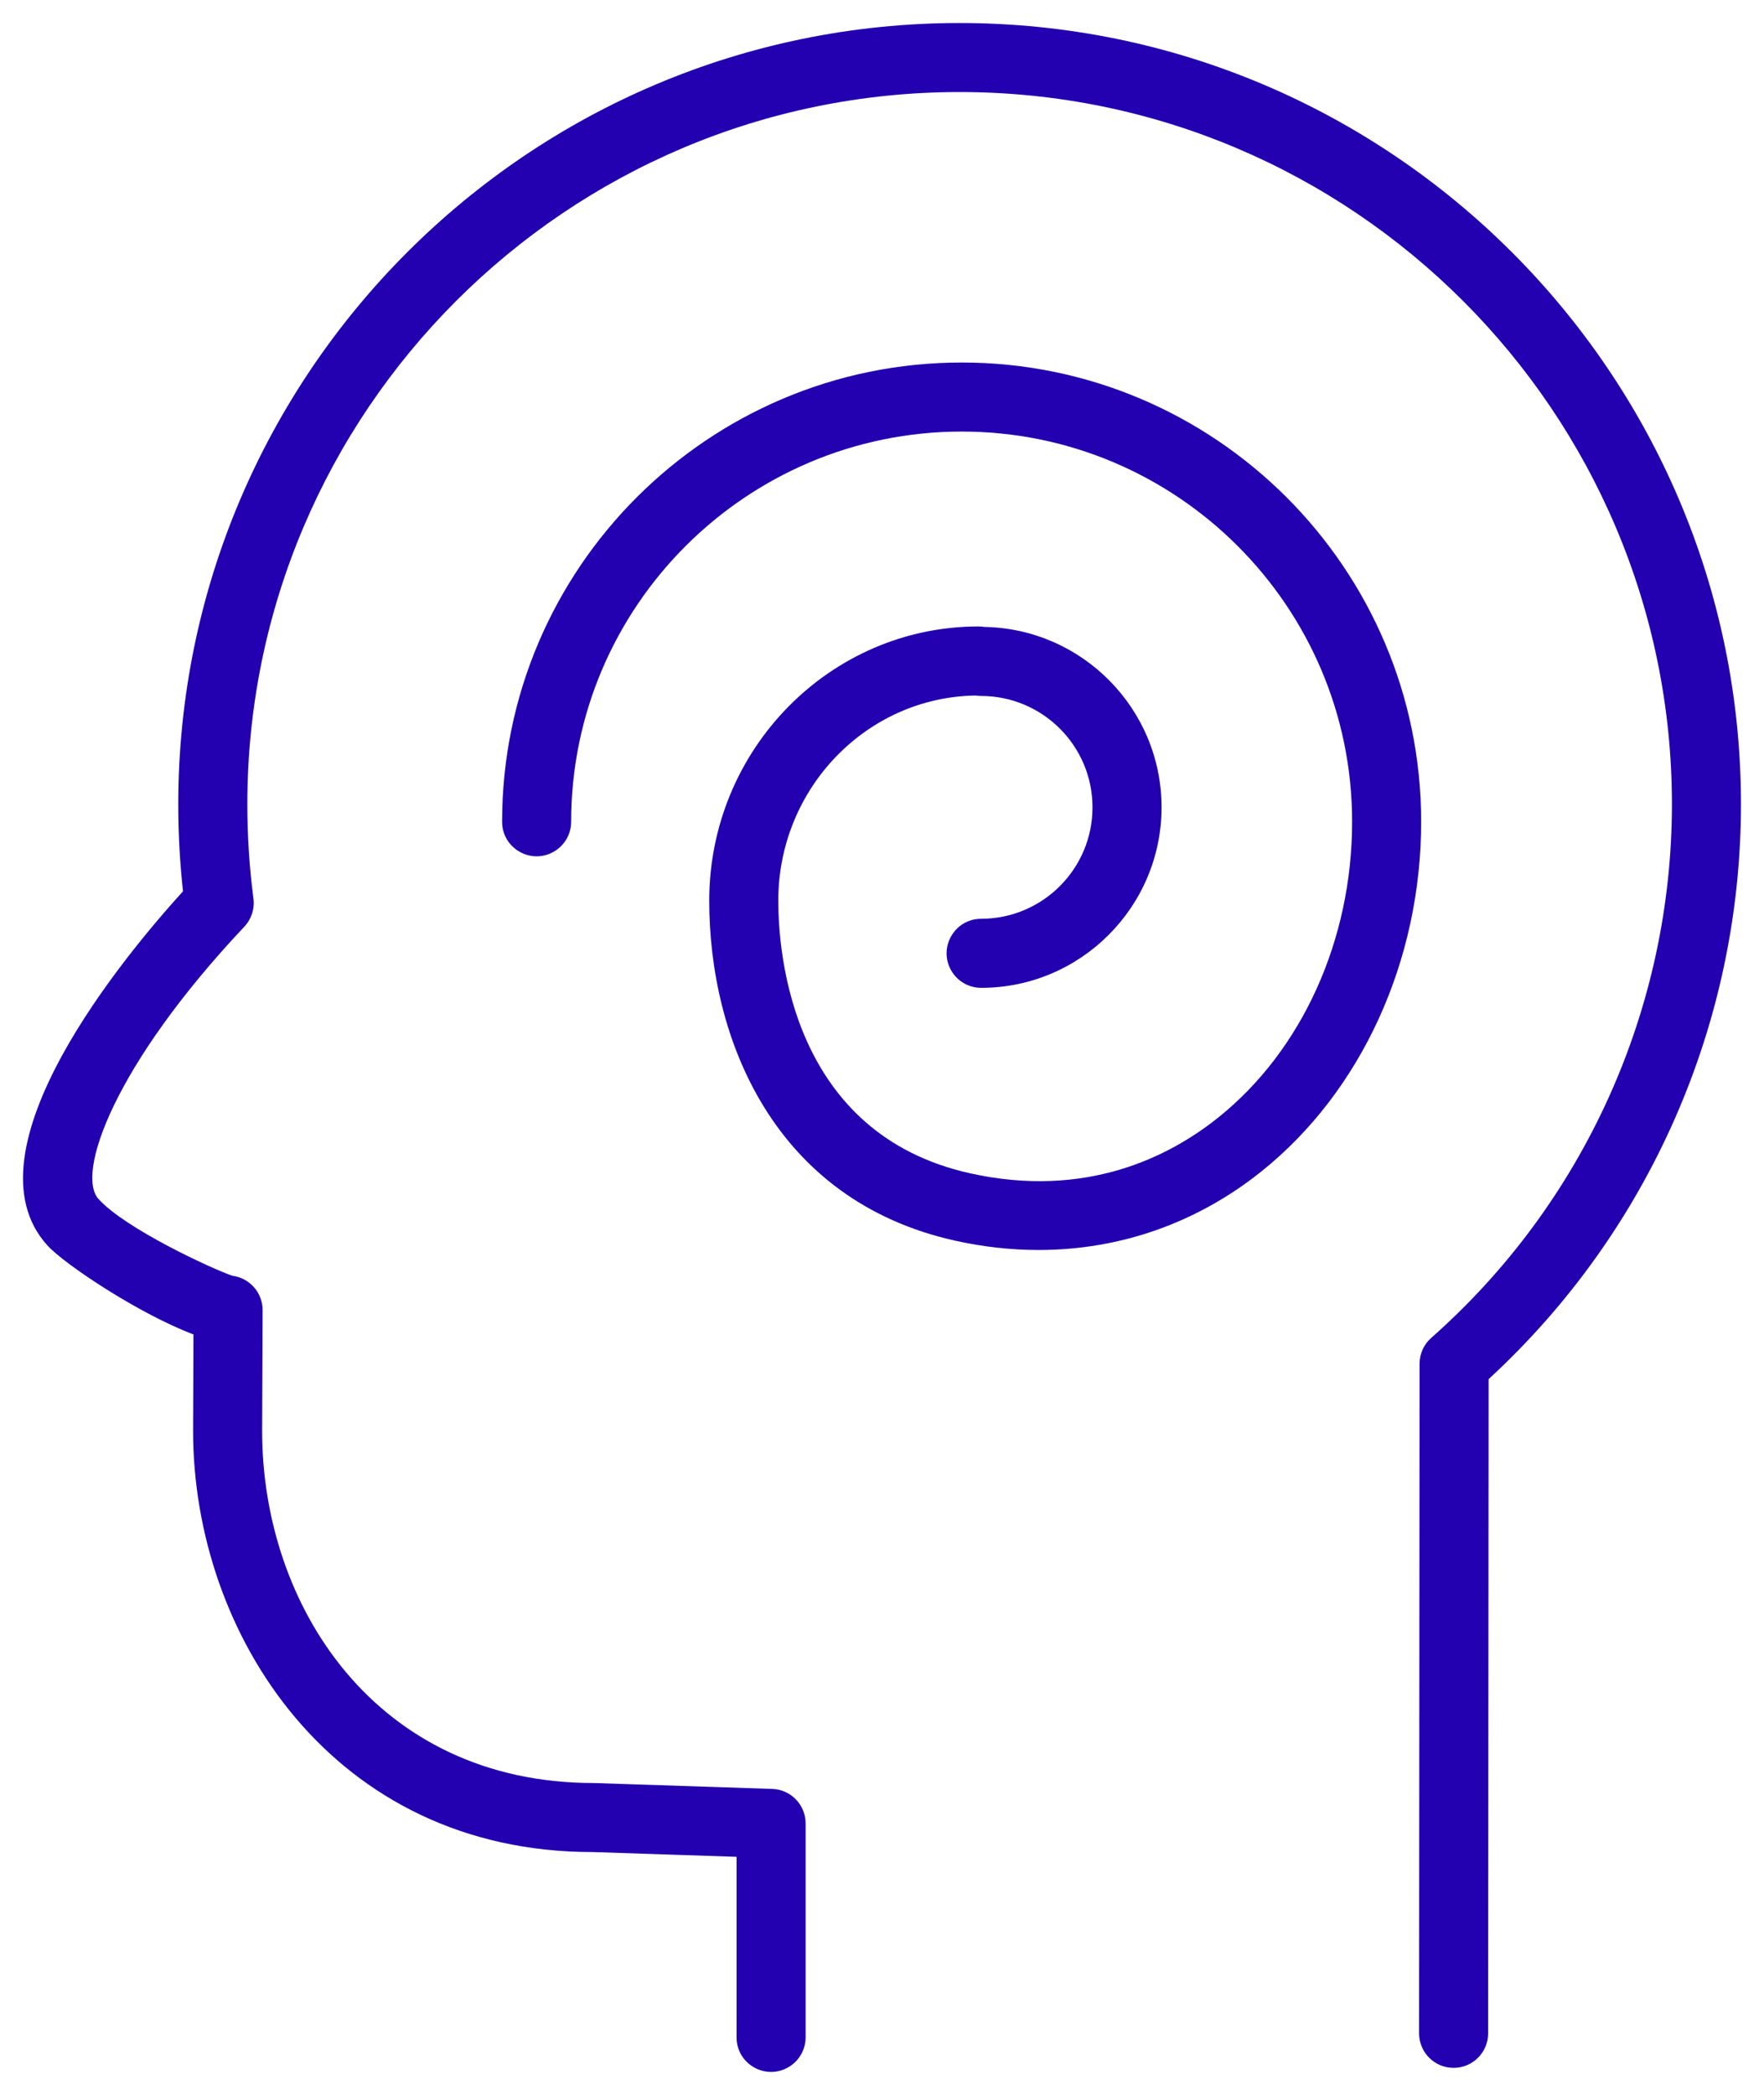
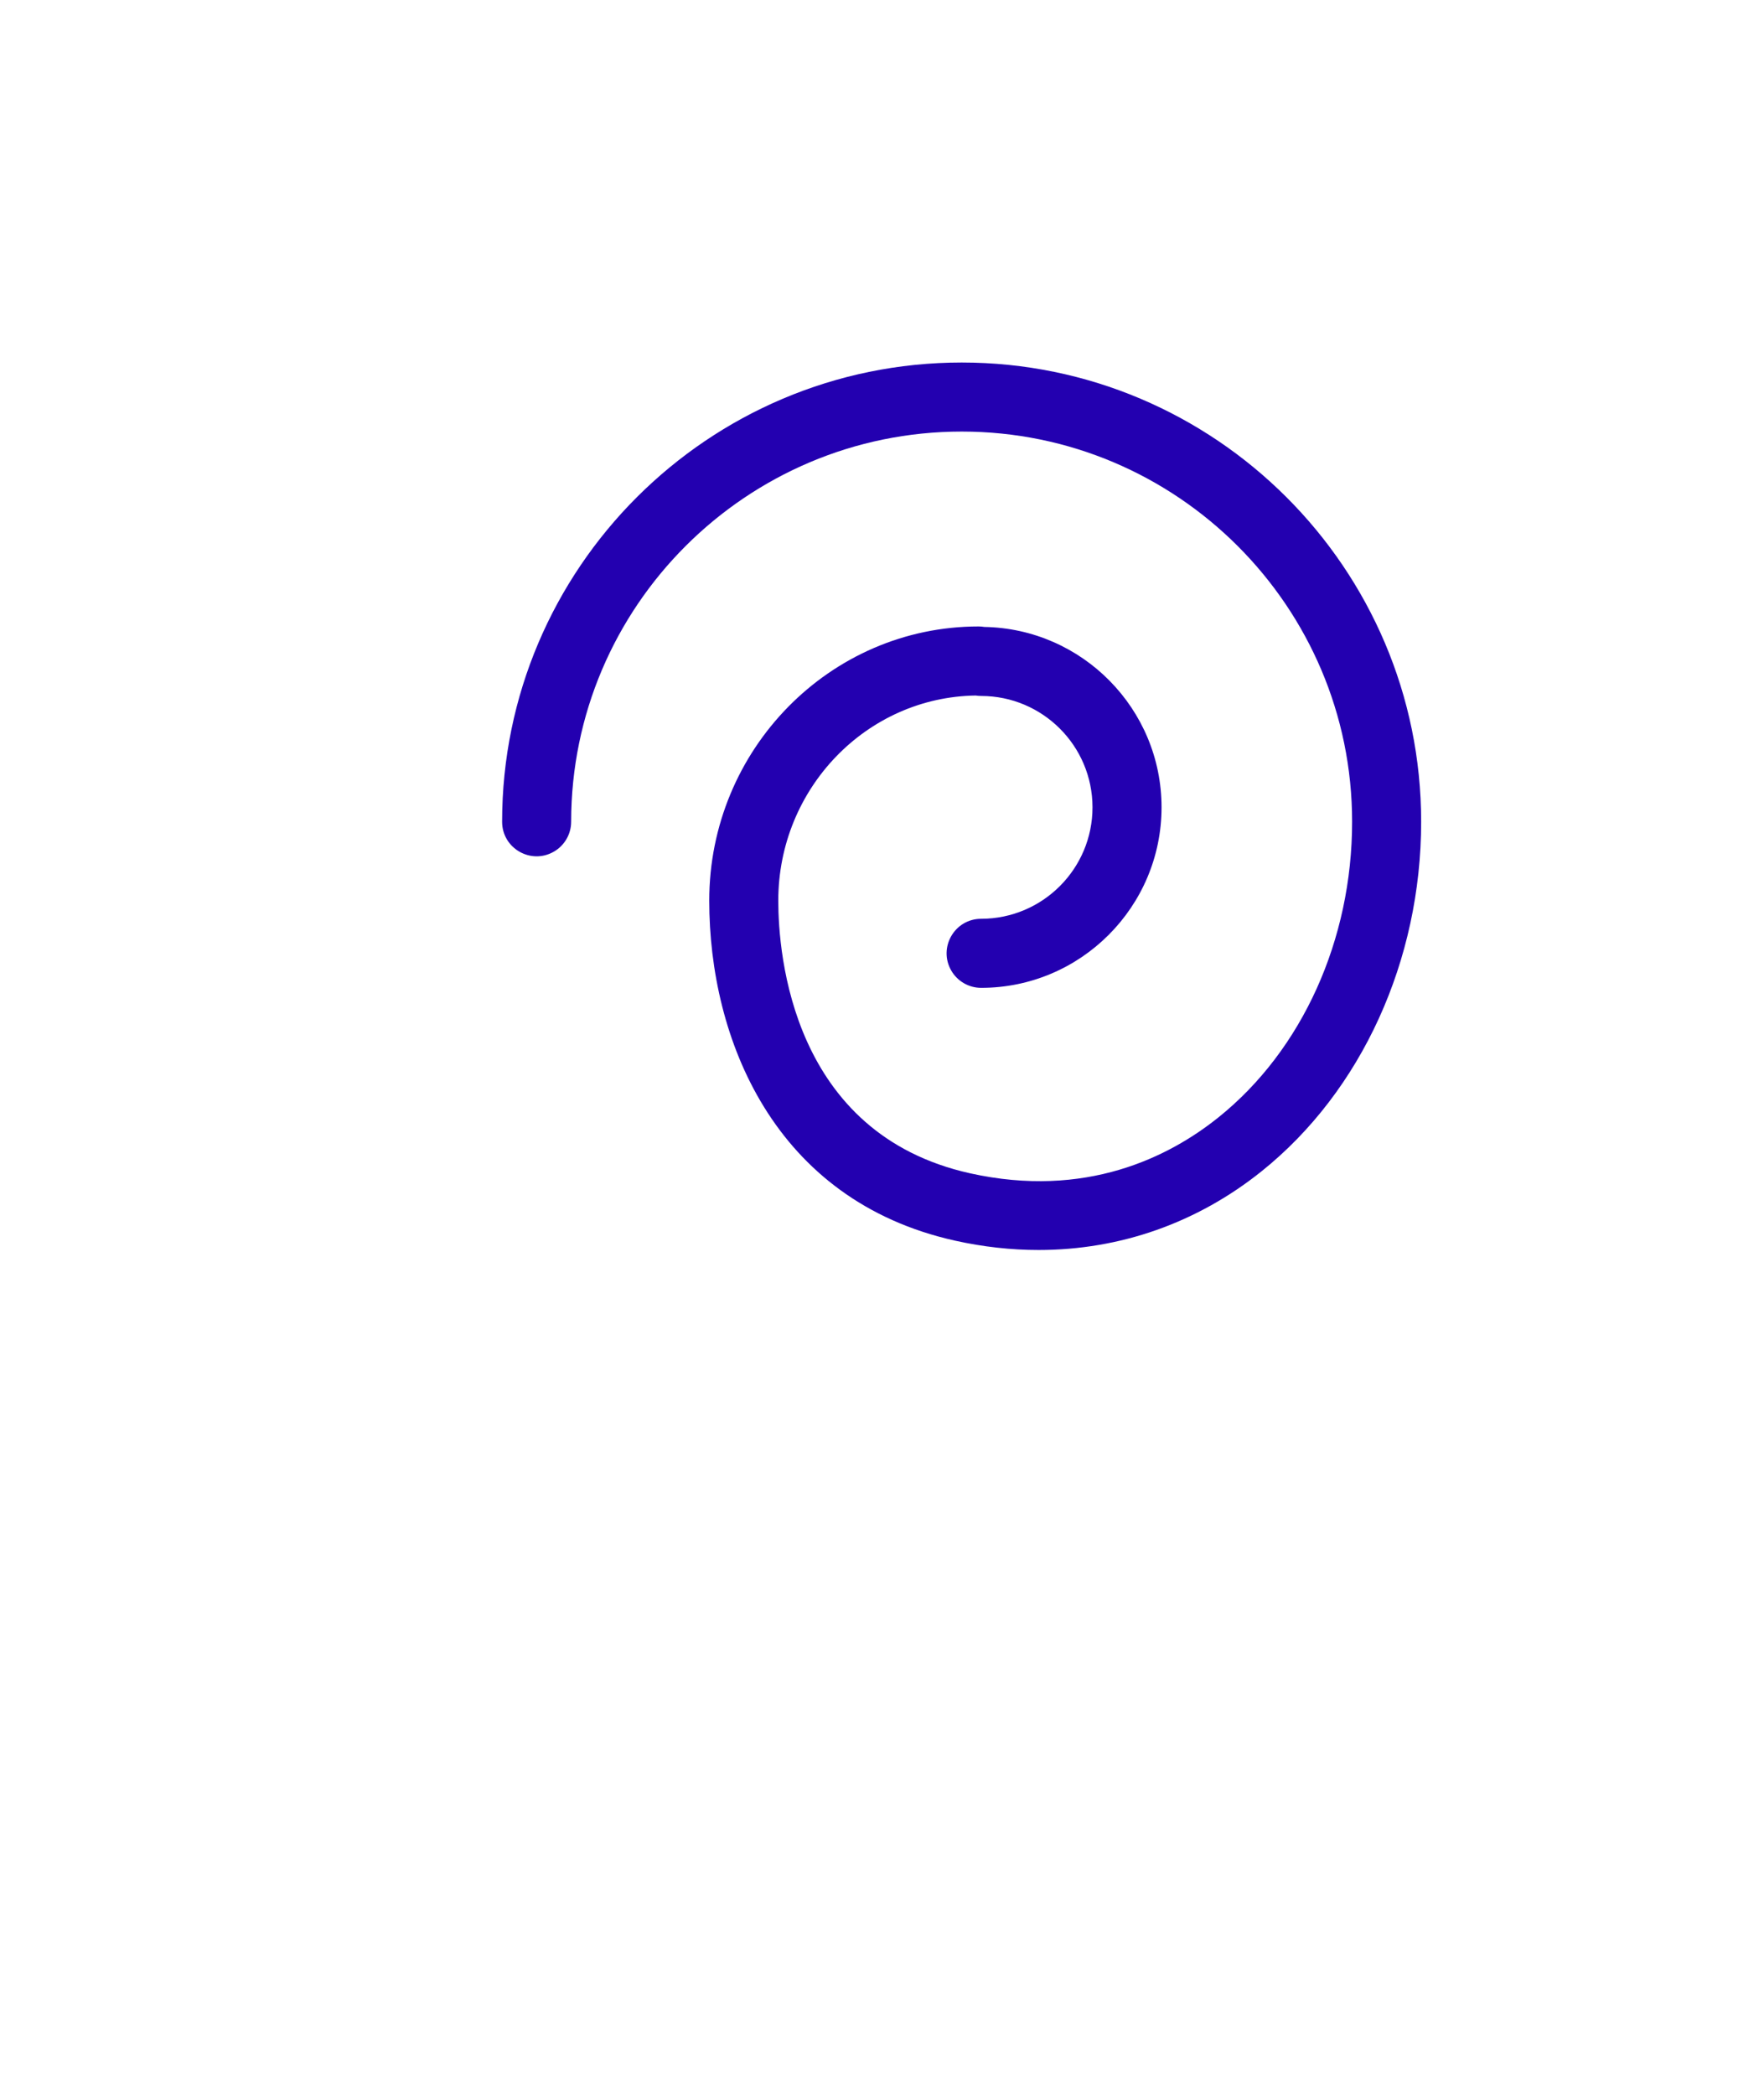
<svg xmlns="http://www.w3.org/2000/svg" viewBox="1961.677 2454.488 76.647 91.023" width="76.647" height="91.023" data-guides="{&quot;vertical&quot;:[],&quot;horizontal&quot;:[]}">
-   <path fill="#2300b0" stroke="none" fill-opacity="1" stroke-width="1" stroke-opacity="1" color="rgb(51, 51, 51)" fill-rule="evenodd" font-size-adjust="none" font-family="&quot;Helvetica Neue&quot;, Helvetica, Arial, sans-serif" font-size="14px" id="tSvg165a4bd089d" title="Path 3" d="M 2003.369 2455.488 C 1984.651 2455.488 1969.423 2470.717 1969.423 2489.437C 1969.423 2490.702 1969.492 2491.969 1969.629 2493.214C 1967.164 2495.924 1959.997 2504.486 1963.736 2508.6C 1964.488 2509.429 1967.733 2511.582 1970.083 2512.468C 1970.078 2513.865 1970.073 2515.262 1970.067 2516.659C 1970.067 2525.53 1976.168 2534.959 1987.425 2534.958C 1989.511 2535.027 1991.596 2535.096 1993.681 2535.165C 1993.681 2537.78 1993.681 2540.395 1993.681 2543.009C 1993.681 2544.164 1994.931 2544.886 1995.931 2544.308C 1996.395 2544.04 1996.681 2543.545 1996.681 2543.009C 1996.681 2539.911 1996.681 2536.813 1996.681 2533.714C 1996.681 2532.904 1996.039 2532.241 1995.231 2532.215C 1992.646 2532.13 1990.061 2532.045 1987.475 2531.959C 1978.016 2531.959 1973.067 2524.262 1973.067 2516.665C 1973.074 2514.915 1973.081 2513.165 1973.087 2511.414C 1973.09 2510.655 1972.525 2510.013 1971.771 2509.919C 1970.864 2509.605 1967.135 2507.882 1965.957 2506.583C 1964.967 2505.494 1966.618 2500.776 1972.293 2494.751C 1972.602 2494.423 1972.747 2493.974 1972.689 2493.527C 1972.512 2492.171 1972.424 2490.804 1972.424 2489.436C 1972.424 2472.371 1986.306 2458.487 2003.37 2458.487C 2020.437 2458.487 2034.323 2472.371 2034.323 2489.436C 2034.32 2498.305 2030.512 2506.746 2023.865 2512.618C 2023.543 2512.903 2023.358 2513.312 2023.358 2513.741C 2023.351 2523.439 2023.344 2533.137 2023.337 2542.834C 2023.337 2543.663 2024.008 2544.335 2024.836 2544.335C 2024.837 2544.335 2024.837 2544.335 2024.837 2544.335C 2025.665 2544.335 2026.337 2543.664 2026.337 2542.836C 2026.344 2533.361 2026.351 2523.886 2026.358 2514.41C 2033.343 2507.984 2037.32 2498.928 2037.323 2489.436C 2037.322 2470.717 2022.091 2455.488 2003.369 2455.488Z" />
  <path fill="#2300b0" stroke="none" fill-opacity="1" stroke-width="1" stroke-opacity="1" color="rgb(51, 51, 51)" fill-rule="evenodd" font-size-adjust="none" font-family="&quot;Helvetica Neue&quot;, Helvetica, Arial, sans-serif" font-size="14px" id="tSvg4bc35fe1f5" title="Path 4" d="M 2003.464 2470.239 C 1992.453 2470.239 1983.494 2479.19 1983.494 2490.192C 1983.494 2491.347 1984.744 2492.069 1985.744 2491.491C 1986.208 2491.223 1986.494 2490.728 1986.494 2490.192C 1986.494 2480.844 1994.107 2473.239 2003.464 2473.239C 2012.818 2473.239 2020.427 2480.844 2020.427 2490.192C 2020.427 2495.318 2018.257 2500.119 2014.622 2503.035C 2012.471 2504.762 2008.85 2506.582 2003.823 2505.466C 1996.094 2503.745 1995.494 2495.964 1995.494 2493.619C 1995.494 2488.747 1999.33 2484.776 2004.071 2484.708C 2004.149 2484.721 2004.229 2484.727 2004.309 2484.727C 2006.98 2484.73 2009.144 2486.894 2009.147 2489.564C 2009.147 2492.237 2006.982 2494.405 2004.309 2494.409C 2003.155 2494.409 2002.433 2495.659 2003.01 2496.659C 2003.278 2497.123 2003.773 2497.409 2004.309 2497.409C 2008.631 2497.409 2012.147 2493.889 2012.147 2489.564C 2012.147 2485.289 2008.705 2481.802 2004.446 2481.728C 2004.363 2481.714 2004.279 2481.707 2004.195 2481.707C 1997.743 2481.707 1992.494 2487.051 1992.494 2493.619C 1992.494 2499.613 1995.299 2506.641 2003.172 2508.393C 2004.395 2508.665 2005.61 2508.799 2006.807 2508.799C 2010.336 2508.799 2013.688 2507.63 2016.499 2505.375C 2020.837 2501.895 2023.427 2496.219 2023.427 2490.191C 2023.427 2479.19 2014.471 2470.239 2003.464 2470.239Z" />
  <defs />
</svg>